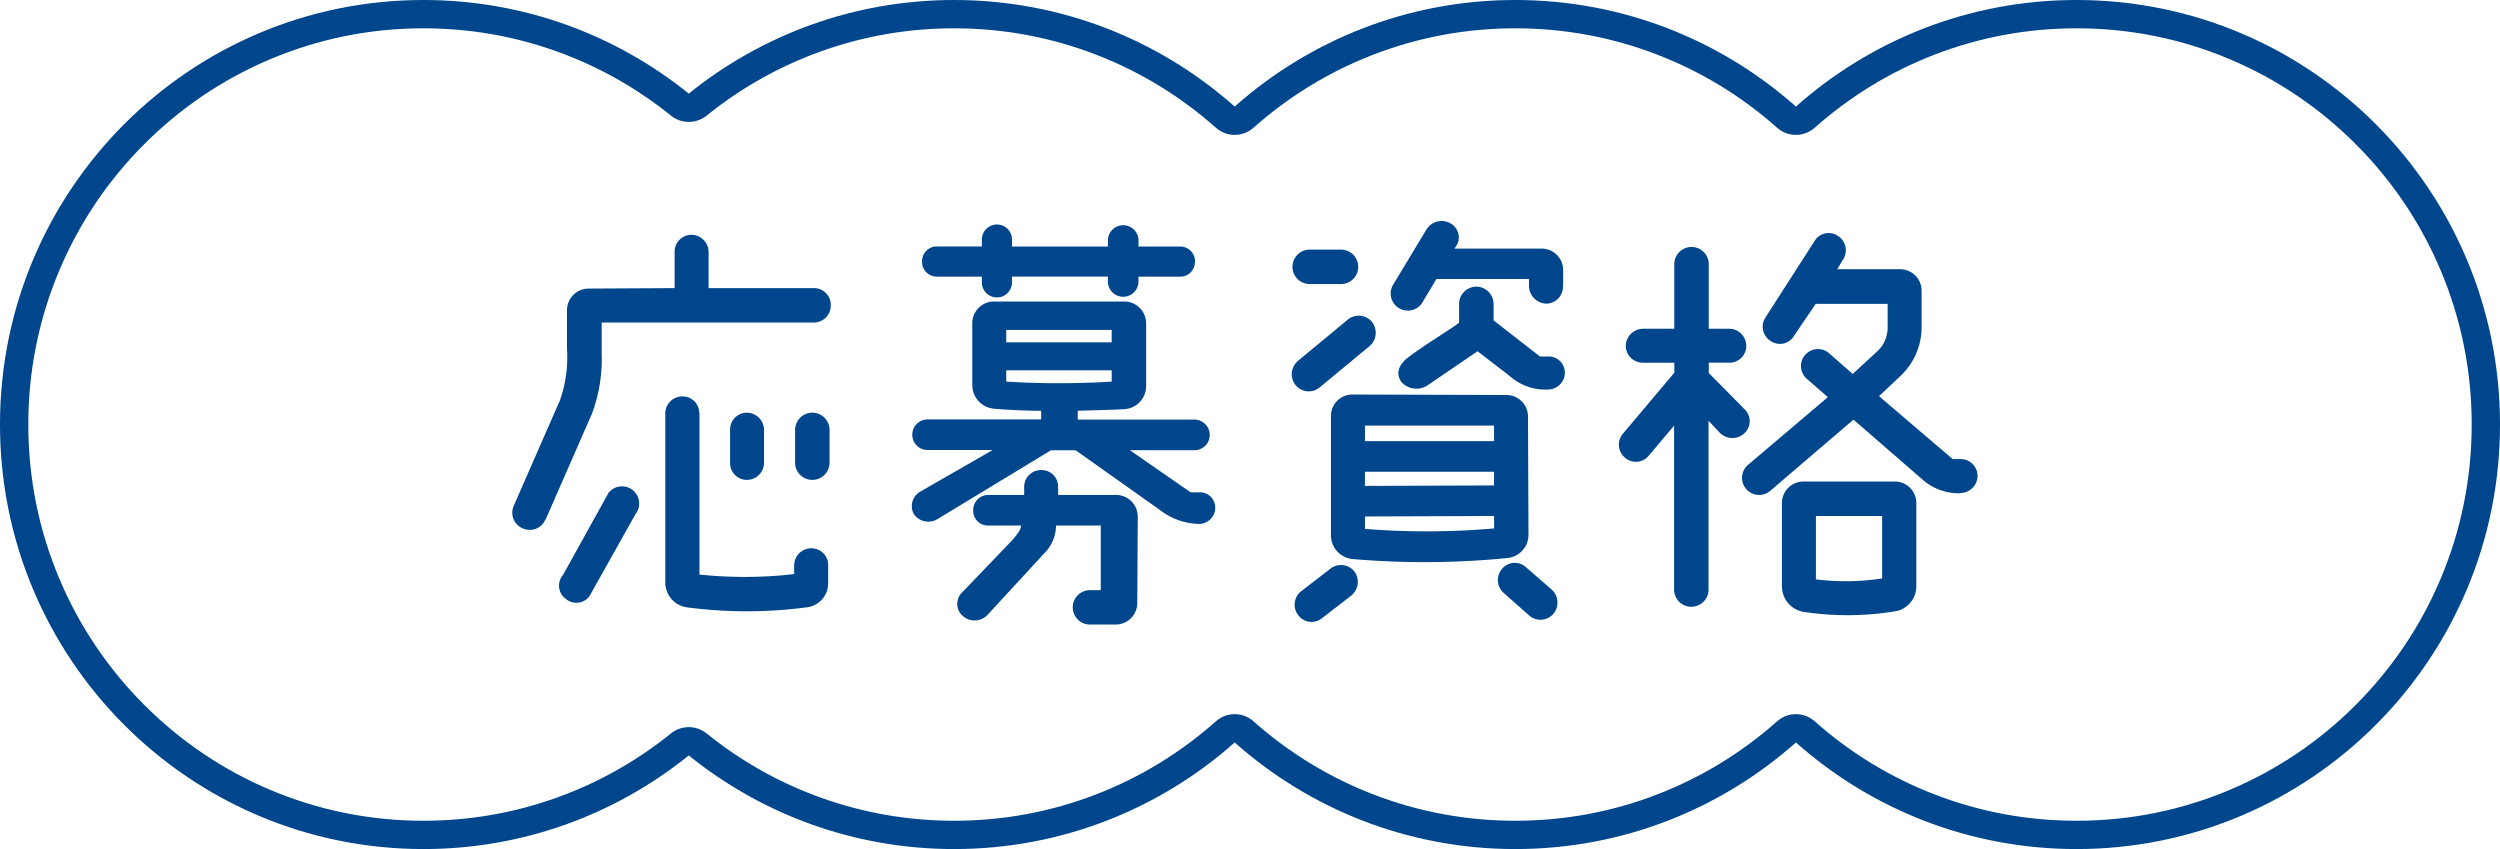
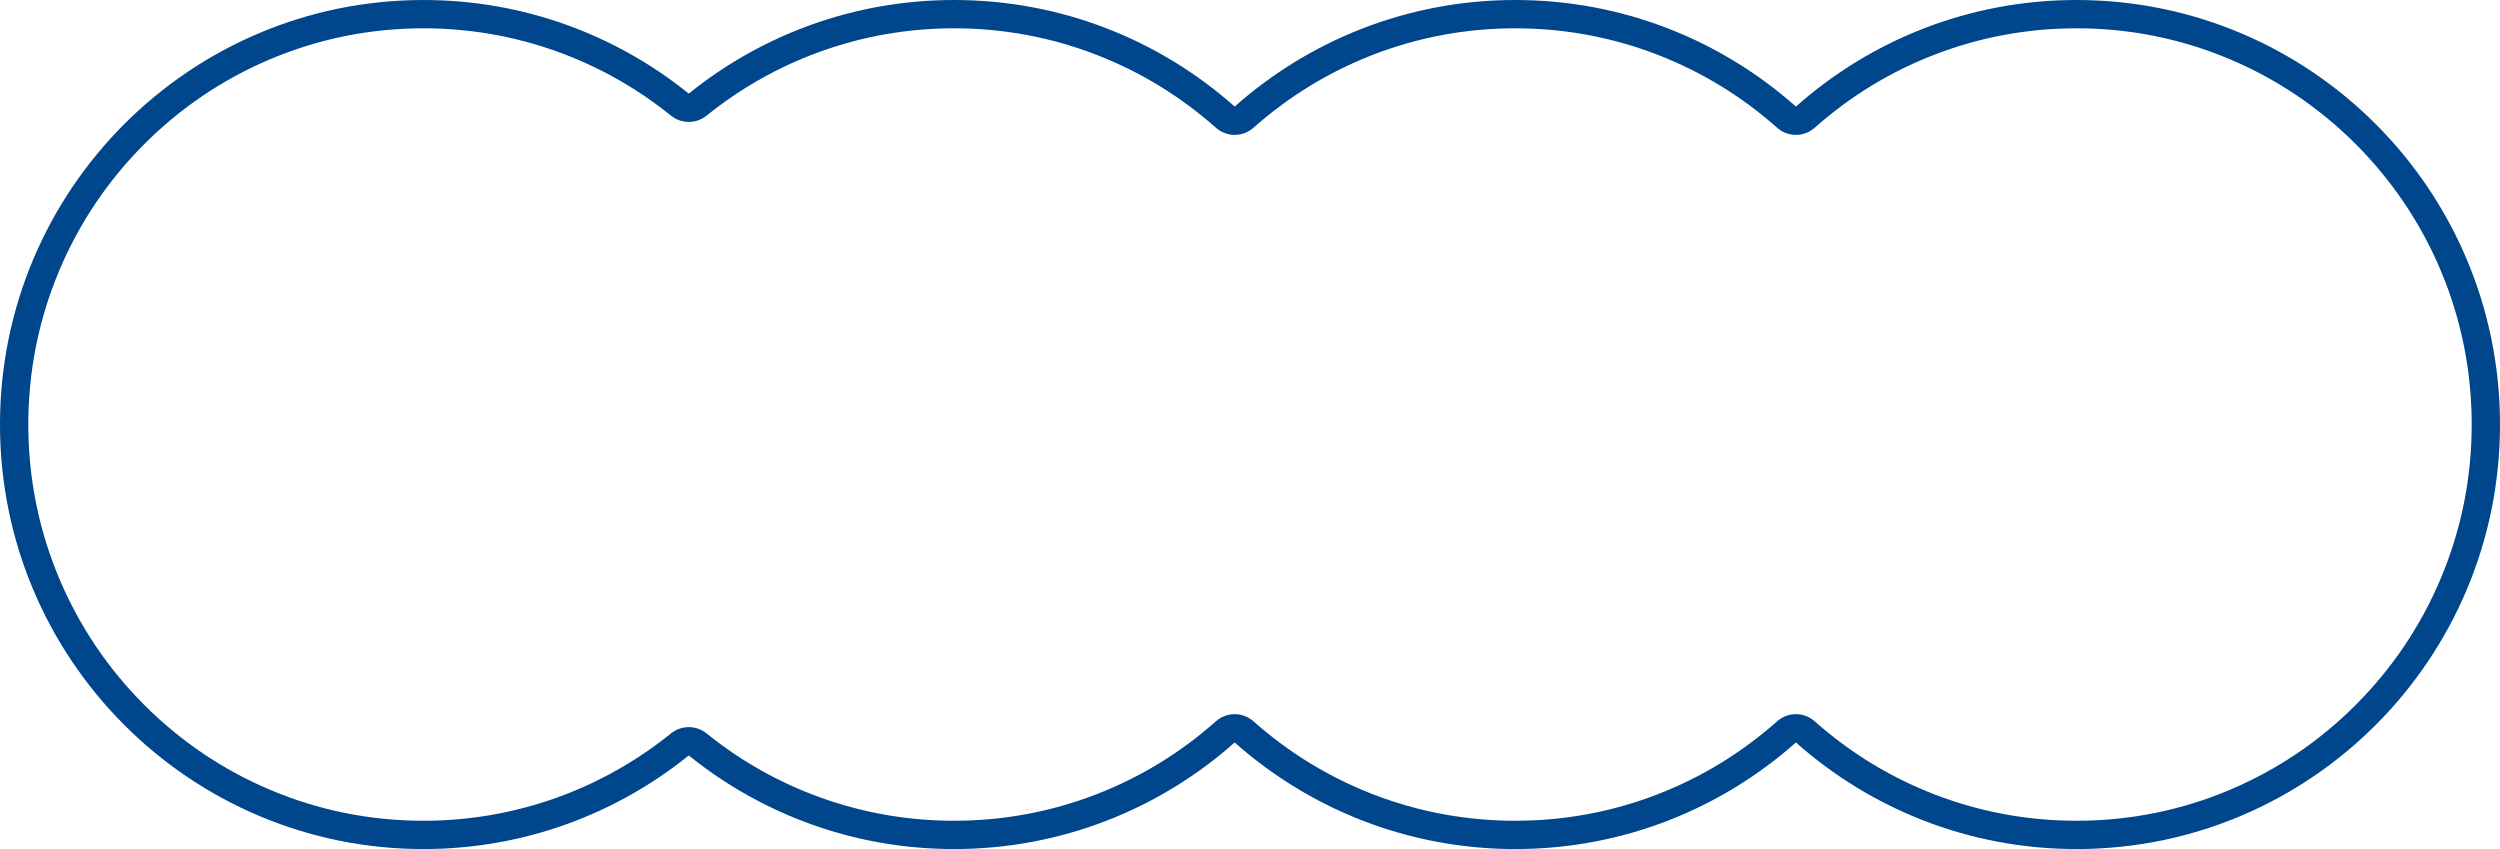
<svg xmlns="http://www.w3.org/2000/svg" height="90" viewBox="0 0 265 90" width="265">
  <g fill="none" stroke-linecap="round" stroke-linejoin="round">
-     <path d="m190.367 78.7a44.805 44.805 0 0 1 -59.49 0 44.806 44.806 0 0 1 -57.867 1.376 44.953 44.953 0 1 1 -28.122-80.076 44.633 44.633 0 0 1 28.122 9.924 44.807 44.807 0 0 1 57.867 1.376 44.806 44.806 0 0 1 59.49 0 44.949 44.949 0 1 1 29.745 78.7 44.65 44.65 0 0 1 -29.745-11.3z" />
    <path d="m220.112 87c5.655 0 11.14-1.11 16.301-3.298 4.987-2.115 9.467-5.143 13.315-9.001 3.848-3.858 6.87-8.35 8.98-13.351 2.184-5.177 3.292-10.678 3.292-16.35 0-5.672-1.107-11.173-3.292-16.35-2.11-5.001-5.131-9.493-8.98-13.351-3.848-3.858-8.328-6.886-13.315-9-5.161-2.189-10.646-3.298-16.301-3.298-5.208 0-10.287.945-15.098 2.81-4.648 1.801-8.906 4.403-12.656 7.731-1.136 1.009-2.847 1.009-3.983 0-3.75-3.329-8.008-5.93-12.656-7.731-4.81-1.864-9.89-2.81-15.097-2.81-5.208 0-10.287.945-15.098 2.81-4.648 1.801-8.906 4.403-12.656 7.731-1.136 1.009-2.847 1.009-3.983 0-3.75-3.329-8.008-5.93-12.656-7.731-4.81-1.864-9.89-2.81-15.097-2.81-4.861 0-9.622.827-14.152 2.457-4.379 1.576-8.445 3.864-12.087 6.802-1.099.887-2.668.887-3.767 0-3.642-2.938-7.708-5.227-12.087-6.802-4.53-1.63-9.292-2.457-14.152-2.457-5.655 0-11.14 1.11-16.301 3.298-4.987 2.115-9.467 5.143-13.315 9-3.848 3.858-6.87 8.35-8.98 13.351-2.184 5.177-3.292 10.678-3.292 16.35 0 5.672 1.107 11.173 3.291 16.35 2.11 5.001 5.131 9.493 8.98 13.351 3.848 3.858 8.328 6.886 13.315 9.001 5.161 2.189 10.646 3.298 16.301 3.298 4.86 0 9.622-.827 14.152-2.457 4.378-1.576 8.445-3.864 12.087-6.802 1.099-.887 2.668-.887 3.768 0 3.642 2.938 7.708 5.227 12.087 6.802 4.53 1.63 9.292 2.457 14.152 2.457 5.207 0 10.287-.945 15.097-2.81 4.648-1.801 8.906-4.403 12.656-7.732 1.136-1.009 2.847-1.009 3.983 0 3.75 3.329 8.008 5.93 12.656 7.732 4.81 1.864 9.89 2.81 15.098 2.81 5.207 0 10.287-.945 15.097-2.81 4.648-1.801 8.906-4.403 12.656-7.732 1.136-1.009 2.847-1.009 3.983 0 3.75 3.329 8.008 5.93 12.656 7.732 4.81 1.864 9.89 2.81 15.098 2.81m0 3c-11.411 0-21.825-4.267-29.745-11.298-7.92 7.031-18.334 11.298-29.745 11.298-11.411 0-21.825-4.267-29.745-11.298-7.92 7.031-18.334 11.298-29.745 11.298-10.646 0-20.428-3.716-28.123-9.924-7.695 6.208-17.476 9.924-28.122 9.924-24.791 0-44.888-20.148-44.888-45 0-24.853 20.096-45 44.888-45 10.646 0 20.427 3.716 28.122 9.924 7.695-6.208 17.476-9.924 28.123-9.924 11.41 0 21.825 4.267 29.745 11.297 7.92-7.03 18.335-11.297 29.745-11.297 11.41 0 21.825 4.267 29.745 11.297 7.92-7.03 18.335-11.297 29.745-11.297 24.79 0 44.888 20.147 44.888 45 0 24.852-20.097 45-44.888 45z" fill="#00468c" />
  </g>
  <g fill="#00468c">
-     <path d="m3.486 30.783a1.8 1.8 0 0 1 -2.383.912 1.807 1.807 0 0 1 -.963-2.383l4.917-11.228a13.845 13.845 0 0 0 .735-5.424v-4.106a2.288 2.288 0 0 1 2.281-2.281l9.127-.051v-3.827a1.791 1.791 0 0 1 1.772-1.825 1.834 1.834 0 0 1 1.828 1.825v3.827h11.175a1.775 1.775 0 0 1 1.774 1.825 1.791 1.791 0 0 1 -1.774 1.825h-22.507v3.244a16.667 16.667 0 0 1 -1.039 6.438l-4.918 11.229zm9.555-.583-4.891 8.719a1.746 1.746 0 0 1 -2.509.228 1.73 1.73 0 0 1 -.279-2.509l4.838-8.72a1.821 1.821 0 0 1 2.841 2.282zm6.793-10.721v17.108a45.921 45.921 0 0 0 10.037-.051v-.912a1.817 1.817 0 0 1 1.829-1.824 1.775 1.775 0 0 1 1.774 1.825v1.875a2.557 2.557 0 0 1 -2.281 2.56 48.309 48.309 0 0 1 -12.7 0 2.656 2.656 0 0 1 -2.281-2.636v-17.946a1.807 1.807 0 0 1 1.822-1.778 1.763 1.763 0 0 1 1.774 1.774zm6.843 5.247a1.817 1.817 0 0 1 -1.825 1.825 1.775 1.775 0 0 1 -1.774-1.825v-3.474a1.791 1.791 0 0 1 1.774-1.825 1.834 1.834 0 0 1 1.825 1.825zm6.945 0a1.825 1.825 0 1 1 -3.65 0v-3.474a1.825 1.825 0 1 1 3.65 0z" transform="translate(54.31 24.317)" />
-     <path d="m34.3 20.792h12.371a1.622 1.622 0 0 1 0 3.244h-6.843l6.438 4.464h.912a1.625 1.625 0 0 1 1.7 1.647 1.732 1.732 0 0 1 -1.7 1.7h-.1a7 7 0 0 1 -4.055-1.47l-8.947-6.337h-2.612l-12.039 7.3a1.863 1.863 0 0 1 -2.509-.558 1.772 1.772 0 0 1 .734-2.382l7.629-4.385h-6.894a1.622 1.622 0 0 1 0-3.244h12.039v-.912c-1.318 0-3.751-.1-5.019-.228a2.512 2.512 0 0 1 -2.281-2.509v-6.57a2.3 2.3 0 0 1 2.281-2.281h13.865a2.321 2.321 0 0 1 2.281 2.281v6.717a2.435 2.435 0 0 1 -2.281 2.408c-1.5.1-3.65.127-4.968.177v.912zm-6.968-18.985v.634h10.168v-.634a1.622 1.622 0 1 1 3.244 0v.634h4.385a1.559 1.559 0 0 1 1.6 1.6 1.559 1.559 0 0 1 -1.6 1.6h-4.389v.507a1.622 1.622 0 1 1 -3.244 0v-.513h-10.164v.507a1.6 1.6 0 1 1 -3.194 0v-.507h-4.738a1.559 1.559 0 0 1 -1.6-1.6 1.559 1.559 0 0 1 1.6-1.6h4.74v-.628a1.6 1.6 0 1 1 3.194 0zm-2.509 26.969h3.8v-.862a1.775 1.775 0 0 1 1.827-1.774 1.748 1.748 0 0 1 1.774 1.774v.862h6.159a2.3 2.3 0 0 1 2.281 2.281l-.051 9.175a2.288 2.288 0 0 1 -2.281 2.281h-2.732a1.825 1.825 0 1 1 0-3.65h1.141v-6.843h-4.741a4.238 4.238 0 0 1 -1.267 2.965l-5.982 6.489a1.876 1.876 0 0 1 -2.636.127 1.686 1.686 0 0 1 -.1-2.459l5.424-5.652c.583-.735.786-.963.862-1.47h-3.478a1.559 1.559 0 0 1 -1.6-1.6 1.6 1.6 0 0 1 1.6-1.647zm13.077-17.489h-11.176v1.313h11.176zm-11.176 5.475a90.948 90.948 0 0 0 11.178 0v-1.192h-11.178z" transform="translate(79.939 23.688)" />
-     <path d="m33.225 14.839 5.3-4.385a1.818 1.818 0 0 1 2.56.228 1.866 1.866 0 0 1 -.228 2.56l-5.3 4.385a1.81 1.81 0 0 1 -2.557-.227 1.857 1.857 0 0 1 .228-2.56zm1.267-11.811h3.32a1.825 1.825 0 1 1 0 3.65h-3.32a1.825 1.825 0 1 1 0-3.65zm-.912 36.22 3.092-2.383a1.816 1.816 0 0 1 2.56.279 1.871 1.871 0 0 1 -.332 2.556l-3.09 2.386a1.751 1.751 0 0 1 -2.509-.279 1.816 1.816 0 0 1 .279-2.56zm21.772-20.809a2.288 2.288 0 0 1 2.281 2.281l.051 12.5a2.474 2.474 0 0 1 -2.284 2.505 88.715 88.715 0 0 1 -16.374.1 2.53 2.53 0 0 1 -2.281-2.509v-12.647a2.272 2.272 0 0 1 2.281-2.281l16.348.051zm-15 3.244v1.647h13.682v-1.647zm13.687 4.892h-13.692v1.5l13.687-.051v-1.47zm0 6.007v-1.318l-13.687.051v1.318a82.319 82.319 0 0 0 13.682-.051zm7.3-25.65a1.791 1.791 0 0 1 -1.779 1.824 1.9 1.9 0 0 1 -1.825-1.876v-.734h-9.809l-1.5 2.509a1.817 1.817 0 0 1 -3.139-1.825l3.549-5.88a1.889 1.889 0 0 1 2.61-.685 1.7 1.7 0 0 1 .735 2.1c-.051.1-.279.456-.329.558h9.226a2.272 2.272 0 0 1 2.281 2.281v1.727zm-7.35 1.876v1.724l4.911 3.826h.862a1.705 1.705 0 0 1 1.774 1.724 1.787 1.787 0 0 1 -1.724 1.774 5.663 5.663 0 0 1 -4.106-1.419l-3.421-2.637-5.2 3.548a2.149 2.149 0 0 1 -2.864-.279c-.735-1.014-.127-2 .735-2.636 1.546-1.191 4.664-3.092 5.373-3.65v-2a1.825 1.825 0 0 1 3.65 0zm6.103 30.212a1.863 1.863 0 0 1 .279 2.56 1.816 1.816 0 0 1 -2.56.279l-2.687-2.383a1.816 1.816 0 0 1 -.279-2.56 1.751 1.751 0 0 1 2.509-.279l2.737 2.383z" transform="translate(104.335 23.431)" />
-     <path d="m52.149 15.334v-1.09h-3.32a1.807 1.807 0 0 1 -1.829-1.774 1.85 1.85 0 0 1 1.825-1.825h3.32v-6.845a1.825 1.825 0 0 1 3.65 0v6.843h2.154a1.817 1.817 0 0 1 1.825 1.825 1.775 1.775 0 0 1 -1.825 1.774h-2.149v1.09l3.827 3.878a1.743 1.743 0 0 1 -.051 2.509 1.867 1.867 0 0 1 -2.611-.051l-1.191-1.268v17.948a1.826 1.826 0 0 1 -3.65 0v-17.438l-2.687 3.19a1.763 1.763 0 0 1 -2.56.177 1.794 1.794 0 0 1 -.177-2.509l5.424-6.438zm30.289 12.749a5.806 5.806 0 0 1 -4-1.47l-7.3-6.337-8.8 7.528a1.812 1.812 0 0 1 -2.459-2.661l8.542-7.249-2.154-1.876a1.8 1.8 0 1 1 2.333-2.737l2.459 2.154 2.611-2.408a3.429 3.429 0 0 0 1.09-2.509v-2.509h-7.631l-2.282 3.371a1.738 1.738 0 0 1 -2.459.583 1.786 1.786 0 0 1 -.583-2.509l5.195-8.086a1.738 1.738 0 0 1 2.46-.583 1.8 1.8 0 0 1 .583 2.509l-.633 1.039h6.666a2.272 2.272 0 0 1 2.281 2.281v3.878a7.078 7.078 0 0 1 -2.23 5.145l-2.281 2.154 7.807 6.666h.811a1.791 1.791 0 0 1 1.825 1.774 1.834 1.834 0 0 1 -1.825 1.825zm-6.919-1.242a2.272 2.272 0 0 1 2.281 2.281v8.846a2.69 2.69 0 0 1 -2.282 2.632 31.046 31.046 0 0 1 -9.682.051 2.742 2.742 0 0 1 -2.281-2.687v-8.842a2.272 2.272 0 0 1 2.281-2.281h9.682zm-8.364 3.65v6.717a25.23 25.23 0 0 0 7.021-.1v-6.617z" transform="translate(125.331 24.204)" />
-   </g>
+     </g>
</svg>